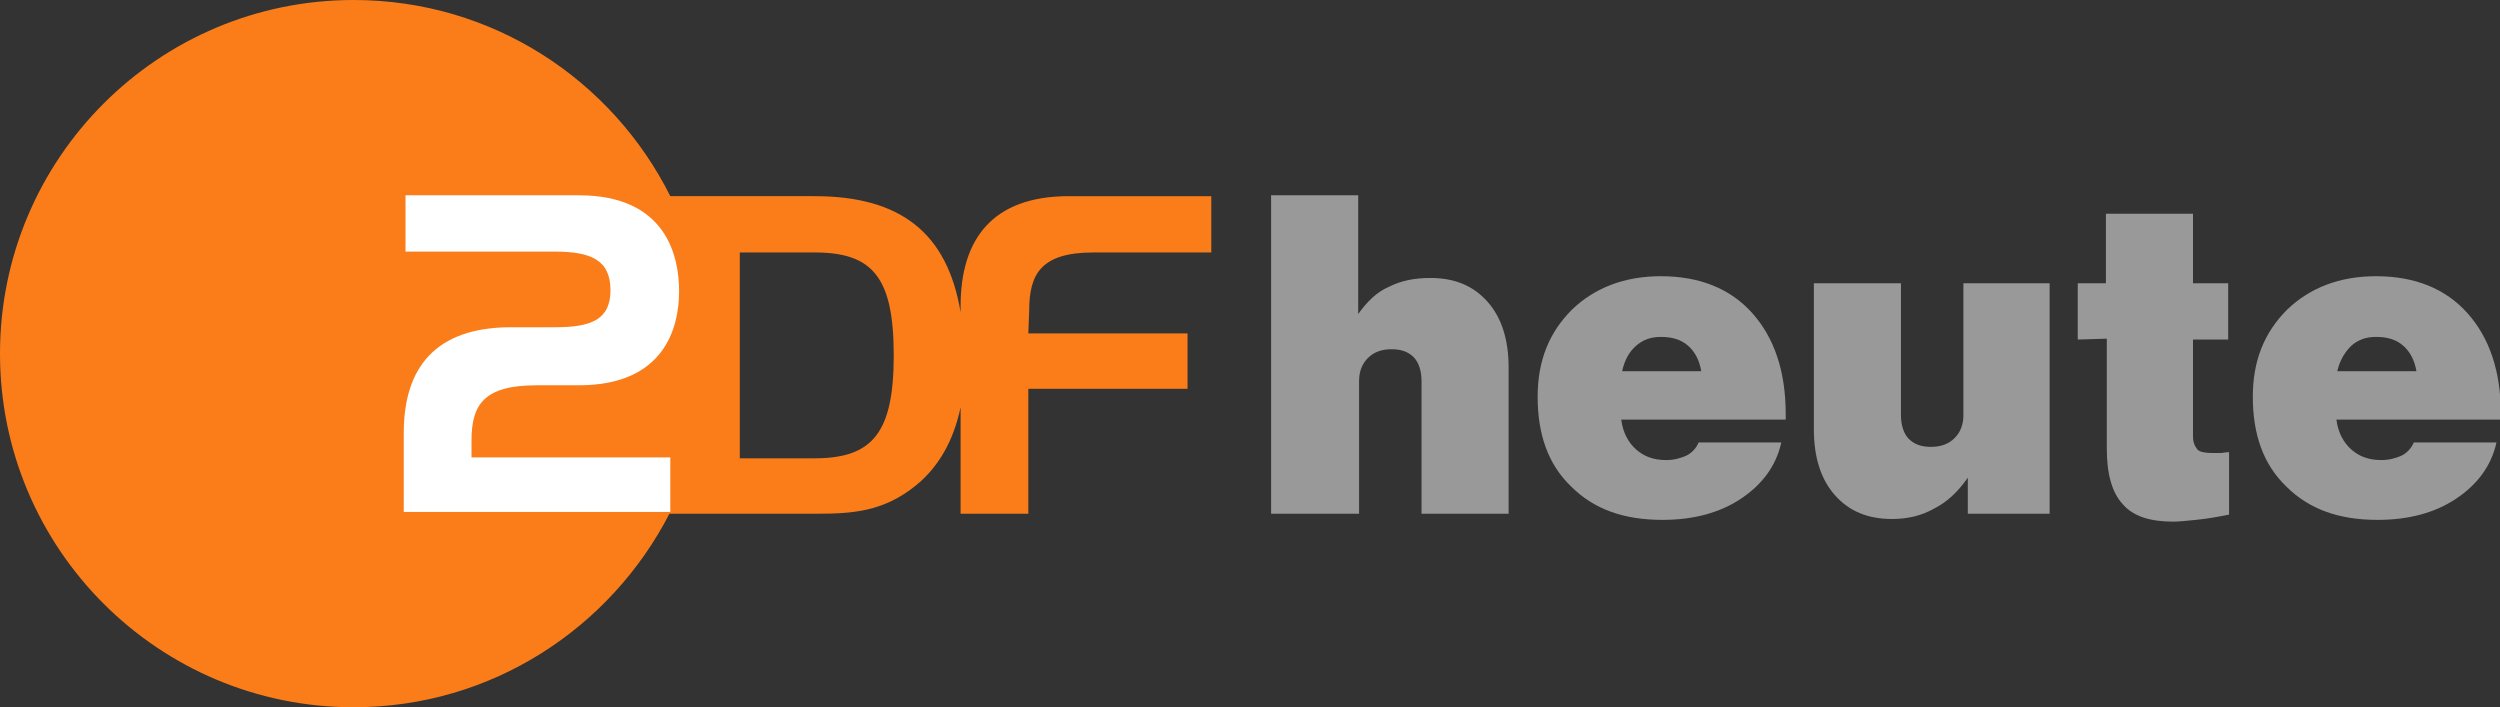
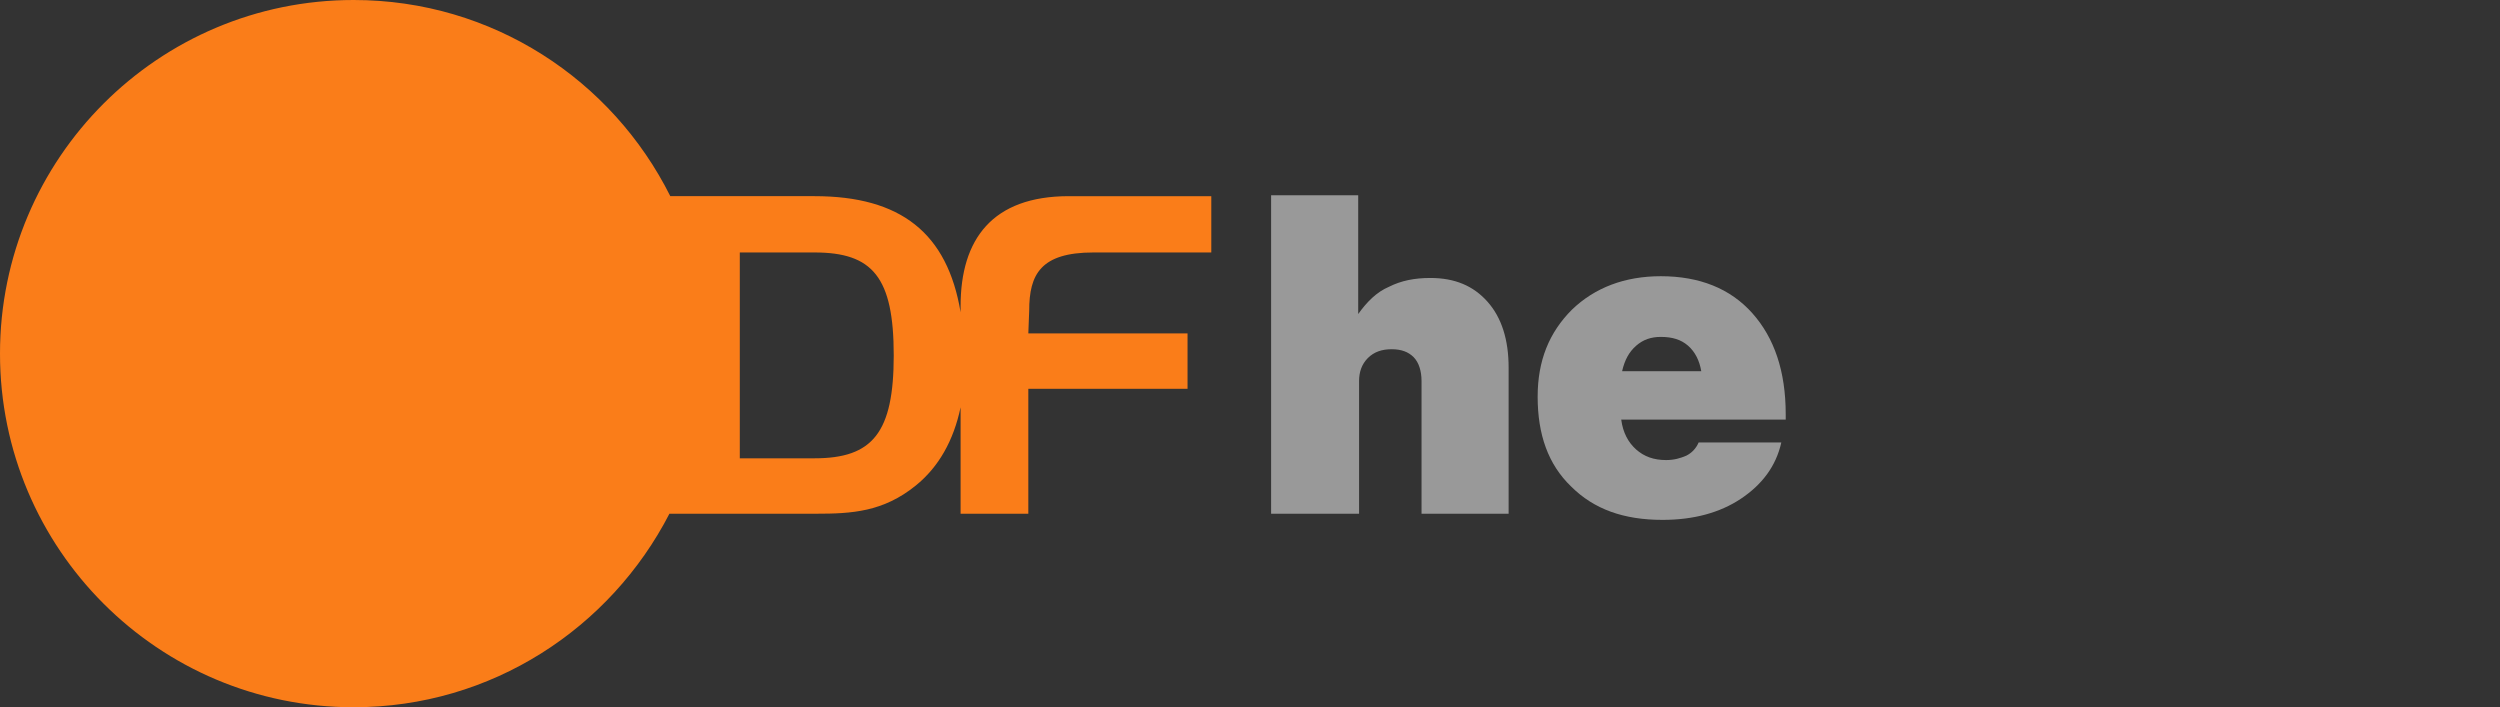
<svg xmlns="http://www.w3.org/2000/svg" version="1.1" id="Ebene_1" x="0px" y="0px" viewBox="0 0 284.2 80.4" style="enable-background:new 0 0 284.2 80.4;" xml:space="preserve">
  <rect x="0" y="0" width="284.2" height="80.4" fill="#333333" stroke="none" />
  <style type="text/css">
	.st0{fill:#999999;}
	.st1{fill:#FA7D19;}
	.st2{fill:#FFFFFF;}
</style>
  <g id="Ebene_13">
</g>
  <g id="ZDFsport_x5F_de">
    <g>
-       <path class="st0" d="M144.5,58.4V22.2h9.9v13.5c1-1.4,2.1-2.5,3.5-3.1c1.4-0.7,2.9-1,4.7-1c2.8,0,4.9,0.9,6.5,2.7    c1.6,1.8,2.4,4.3,2.4,7.5v16.6h-9.9V43.3c0-1.1-0.3-2.1-0.9-2.7c-0.6-0.6-1.4-0.9-2.5-0.9c-1.1,0-2,0.3-2.7,1    c-0.7,0.7-1,1.6-1,2.6v15.1L144.5,58.4L144.5,58.4z" />
+       <path class="st0" d="M144.5,58.4V22.2h9.9v13.5c1-1.4,2.1-2.5,3.5-3.1c1.4-0.7,2.9-1,4.7-1c2.8,0,4.9,0.9,6.5,2.7    c1.6,1.8,2.4,4.3,2.4,7.5v16.6h-9.9V43.3c0-1.1-0.3-2.1-0.9-2.7c-0.6-0.6-1.4-0.9-2.5-0.9c-1.1,0-2,0.3-2.7,1    c-0.7,0.7-1,1.6-1,2.6v15.1L144.5,58.4z" />
      <path class="st0" d="M202.5,50.3c-0.6,2.7-2.2,4.8-4.6,6.4c-2.4,1.6-5.4,2.4-8.9,2.4c-4.4,0-7.8-1.2-10.4-3.8    c-2.6-2.5-3.8-5.9-3.8-10.2c0-4.1,1.3-7.3,3.9-9.9c2.6-2.5,6-3.8,10.1-3.8c4.4,0,7.9,1.4,10.4,4.2c2.5,2.8,3.8,6.6,3.8,11.5v0.6    h-18.7c0.2,1.5,0.8,2.6,1.7,3.4c0.9,0.8,2,1.2,3.4,1.2c0.9,0,1.6-0.2,2.3-0.5c0.6-0.3,1.1-0.8,1.4-1.5L202.5,50.3L202.5,50.3z     M184.4,42.2h9c-0.2-1.2-0.7-2.2-1.5-2.9c-0.8-0.7-1.8-1-3.1-1c-1.1,0-2,0.3-2.8,1S184.7,40.9,184.4,42.2z" />
-       <path class="st0" d="M233,32.2v26.2h-9.3v-4.1c-1.1,1.6-2.4,2.8-3.8,3.5c-1.4,0.8-3,1.2-4.8,1.2c-2.8,0-4.9-0.9-6.5-2.7    c-1.6-1.8-2.4-4.3-2.4-7.5V32.2h9.9v15c0,1.1,0.3,2.1,0.9,2.7c0.6,0.6,1.4,0.9,2.5,0.9c1.1,0,2-0.3,2.7-1s1-1.6,1-2.6v-15    L233,32.2L233,32.2z" />
-       <path class="st0" d="M236.2,38.6v-6.4h3.2v-7.9h9.9v7.9h4v6.4h-4v11c0,0.7,0.2,1.1,0.5,1.5c0.3,0.3,0.9,0.4,1.8,0.4    c0.2,0,0.5,0,0.8,0c0.3,0,0.6-0.1,1-0.1v7.1c-1.5,0.3-2.7,0.5-3.8,0.6c-1,0.1-1.9,0.2-2.5,0.2c-2.7,0-4.6-0.6-5.8-2    c-1.2-1.3-1.8-3.4-1.8-6.3V38.5L236.2,38.6L236.2,38.6z" />
-       <path class="st0" d="M283.8,50.3c-0.6,2.7-2.2,4.8-4.6,6.4c-2.4,1.6-5.4,2.4-8.9,2.4c-4.4,0-7.8-1.2-10.4-3.8    c-2.6-2.5-3.8-5.9-3.8-10.2c0-4.1,1.3-7.3,3.9-9.9c2.6-2.5,6-3.8,10.1-3.8c4.4,0,7.9,1.4,10.4,4.2c2.5,2.8,3.8,6.6,3.8,11.5v0.6    h-18.7c0.2,1.5,0.8,2.6,1.7,3.4c0.9,0.8,2,1.2,3.4,1.2c0.9,0,1.6-0.2,2.3-0.5c0.6-0.3,1.1-0.8,1.4-1.5L283.8,50.3L283.8,50.3z     M265.7,42.2h9c-0.2-1.2-0.7-2.2-1.5-2.9c-0.8-0.7-1.8-1-3.1-1c-1.1,0-2,0.3-2.8,1C266.6,40,266,40.9,265.7,42.2z" />
    </g>
    <g>
      <path class="st1" d="M124.3,28.7h13.4v-6.4h-16.2c-8.7,0-12.3,4.9-12.3,12.5v0.7c-1.5-9-6.8-13.2-16.6-13.2H76.2    C69.6,9.1,56,0,40.2,0C18,0,0,18,0,40.2s18,40.2,40.2,40.2c15.7,0,29.2-9,35.9-22h16.7c4,0,7.6-0.2,11.3-3.2    c2.6-2.1,4.3-5.1,5.1-8.9v12.1h7.7V44.2H135v-6.3h-18.1l0.1-2.6C117,31.2,118.3,28.7,124.3,28.7z M92.6,52.1h-8.5V28.7h8.5    c6.6,0,9,2.8,9,11.7C101.6,49.2,99.2,52.1,92.6,52.1z" />
      <g>
-         <path class="st2" d="M58.1,37.2h5c4,0,6.3-0.8,6.3-4.2c0-3.5-2.3-4.4-6.4-4.4H46.1v-6.4h19.7c10,0,11.4,7,11.4,10.9     c0,4.2-1.7,10.7-11.4,10.7H61c-6,0-7.4,2.2-7.4,6.3V52h22.6v6.2H45.9v-9C45.9,41.8,49.5,37.2,58.1,37.2z" />
-       </g>
+         </g>
    </g>
  </g>
</svg>